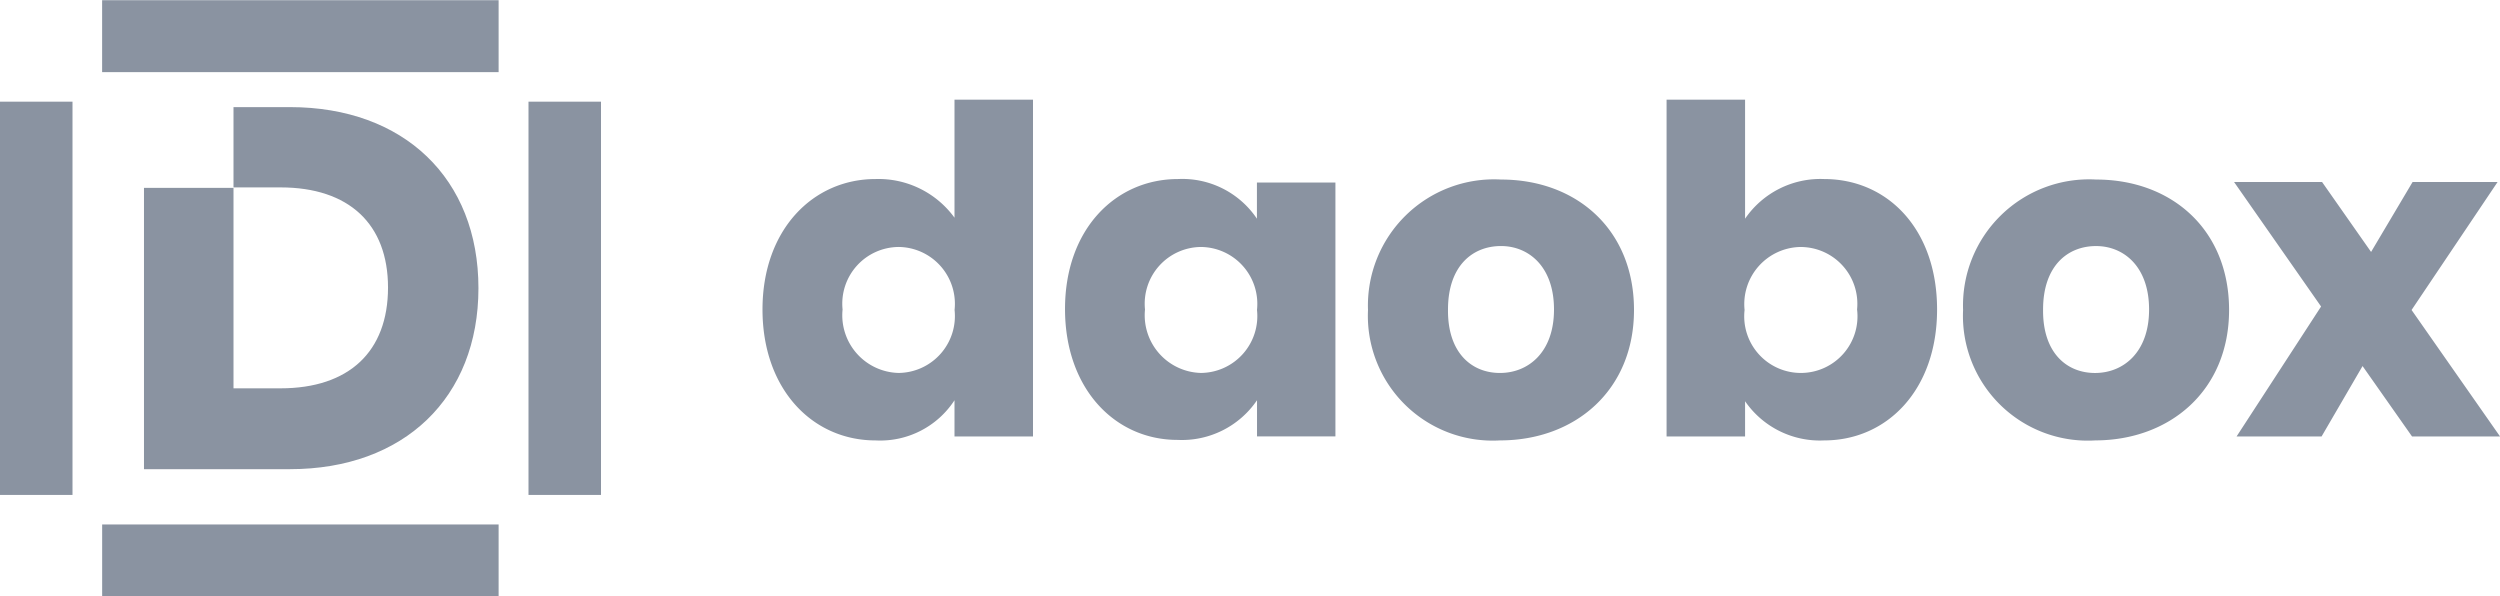
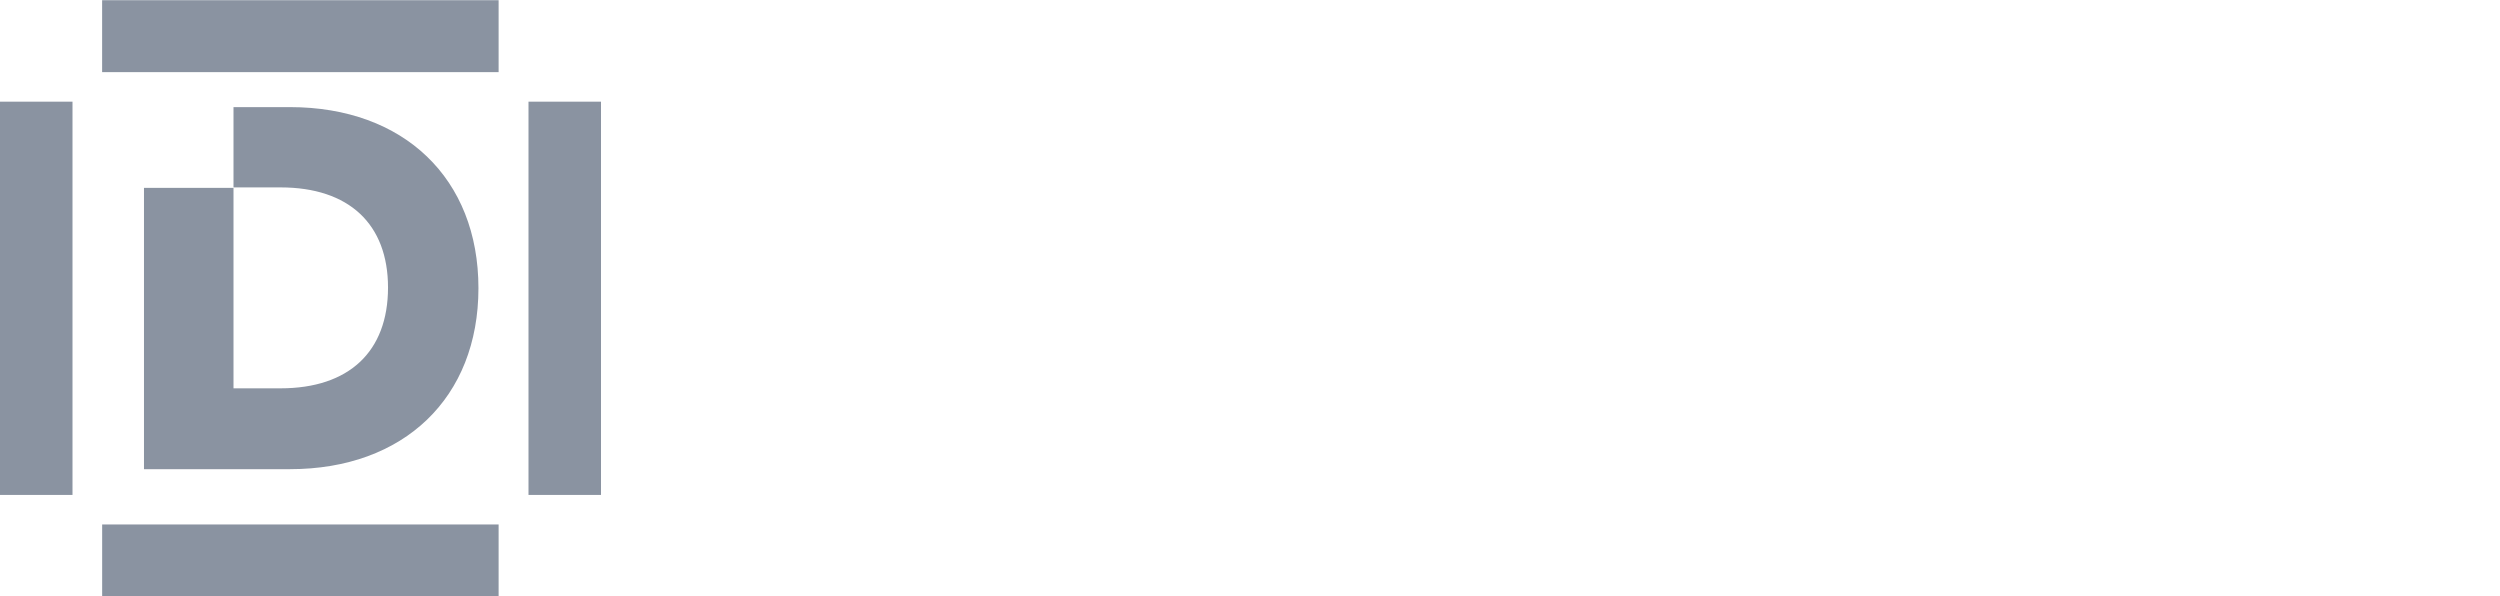
<svg xmlns="http://www.w3.org/2000/svg" width="130" height="31" viewBox="0 0 130 31">
  <defs>
    <clipPath id="clip-path">
      <path id="Path_24817" data-name="Path 24817" d="M0,0H130V31H0Z" fill="#8a93a1" />
    </clipPath>
  </defs>
  <g id="DAObox" clip-path="url(#clip-path)">
-     <path id="Path_24814" data-name="Path 24814" d="M66.774,12.153a4.886,4.886,0,0,1,4.108,2.011V8.027h4.082V25.538H70.882V23.656a4.61,4.61,0,0,1-4.108,2.089c-3.276,0-5.876-2.656-5.876-6.809s2.626-6.783,5.876-6.783Zm1.2,3.533a2.949,2.949,0,0,0-2.912,3.25,3,3,0,0,0,2.912,3.3,2.958,2.958,0,0,0,2.912-3.276,2.958,2.958,0,0,0-2.912-3.275ZM82.5,12.153a4.675,4.675,0,0,1,4.108,2.063V12.334h4.082v13.2H86.613V23.655a4.723,4.723,0,0,1-4.134,2.063c-3.25,0-5.85-2.656-5.85-6.808s2.626-6.757,5.876-6.757Zm1.2,3.533a2.949,2.949,0,0,0-2.912,3.25,3,3,0,0,0,2.912,3.3,2.958,2.958,0,0,0,2.912-3.276A2.958,2.958,0,0,0,83.7,15.686ZM99.248,25.744a6.49,6.49,0,0,1-6.864-6.783A6.559,6.559,0,0,1,99.3,12.179c3.926,0,6.916,2.6,6.916,6.783S103.148,25.744,99.248,25.744Zm0-3.507c1.456,0,2.808-1.058,2.808-3.3s-1.326-3.3-2.756-3.3c-1.482,0-2.756,1.032-2.756,3.3-.026,2.244,1.222,3.3,2.7,3.3ZM116.1,12.153c3.3,0,5.876,2.6,5.876,6.783s-2.6,6.809-5.876,6.809a4.723,4.723,0,0,1-4.108-2.038v1.831h-4.082V8.026h4.082v6.19a4.747,4.747,0,0,1,4.108-2.063Zm-1.222,3.533a2.972,2.972,0,0,0-2.912,3.276,2.945,2.945,0,1,0,5.85-.026,2.954,2.954,0,0,0-2.938-3.249Zm15.314,10.059a6.49,6.49,0,0,1-6.864-6.783,6.559,6.559,0,0,1,6.916-6.783c3.926,0,6.916,2.6,6.916,6.783S134.088,25.744,130.188,25.744Zm0-3.507c1.456,0,2.808-1.058,2.808-3.3s-1.326-3.3-2.756-3.3c-1.482,0-2.756,1.032-2.756,3.3-.026,2.244,1.222,3.3,2.7,3.3Zm13.91-.362-2.132,3.663h-4.42l4.394-6.757-4.524-6.474h4.576l2.548,3.636,2.158-3.636h4.42l-4.472,6.654,4.6,6.577h-4.576L144.1,21.876Z" transform="translate(-21.248 -2.843)" fill="#8a93a1" />
    <path id="Path_24815" data-name="Path 24815" d="M3.77,5.294H0V25.745H3.77Zm27.482,0h-3.77V25.745h3.77ZM25.928,3.758V.019H5.31V3.758Zm0,27.261V27.28H5.312V31.02H25.929Z" transform="translate(0 -0.007)" fill="#8a93a1" />
    <path id="Path_24816" data-name="Path 24816" d="M19.092,8.625H16.155v4.2H11.5V27.452h7.592c5.928,0,9.8-3.714,9.8-9.413s-3.874-9.414-9.8-9.414ZM18.6,23.248H16.155V12.8H18.6c3.561,0,5.59,1.908,5.59,5.21C24.188,21.34,22.16,23.248,18.6,23.248Z" transform="translate(-4.013 -3.055)" fill="#8a93a1" />
  </g>
</svg>